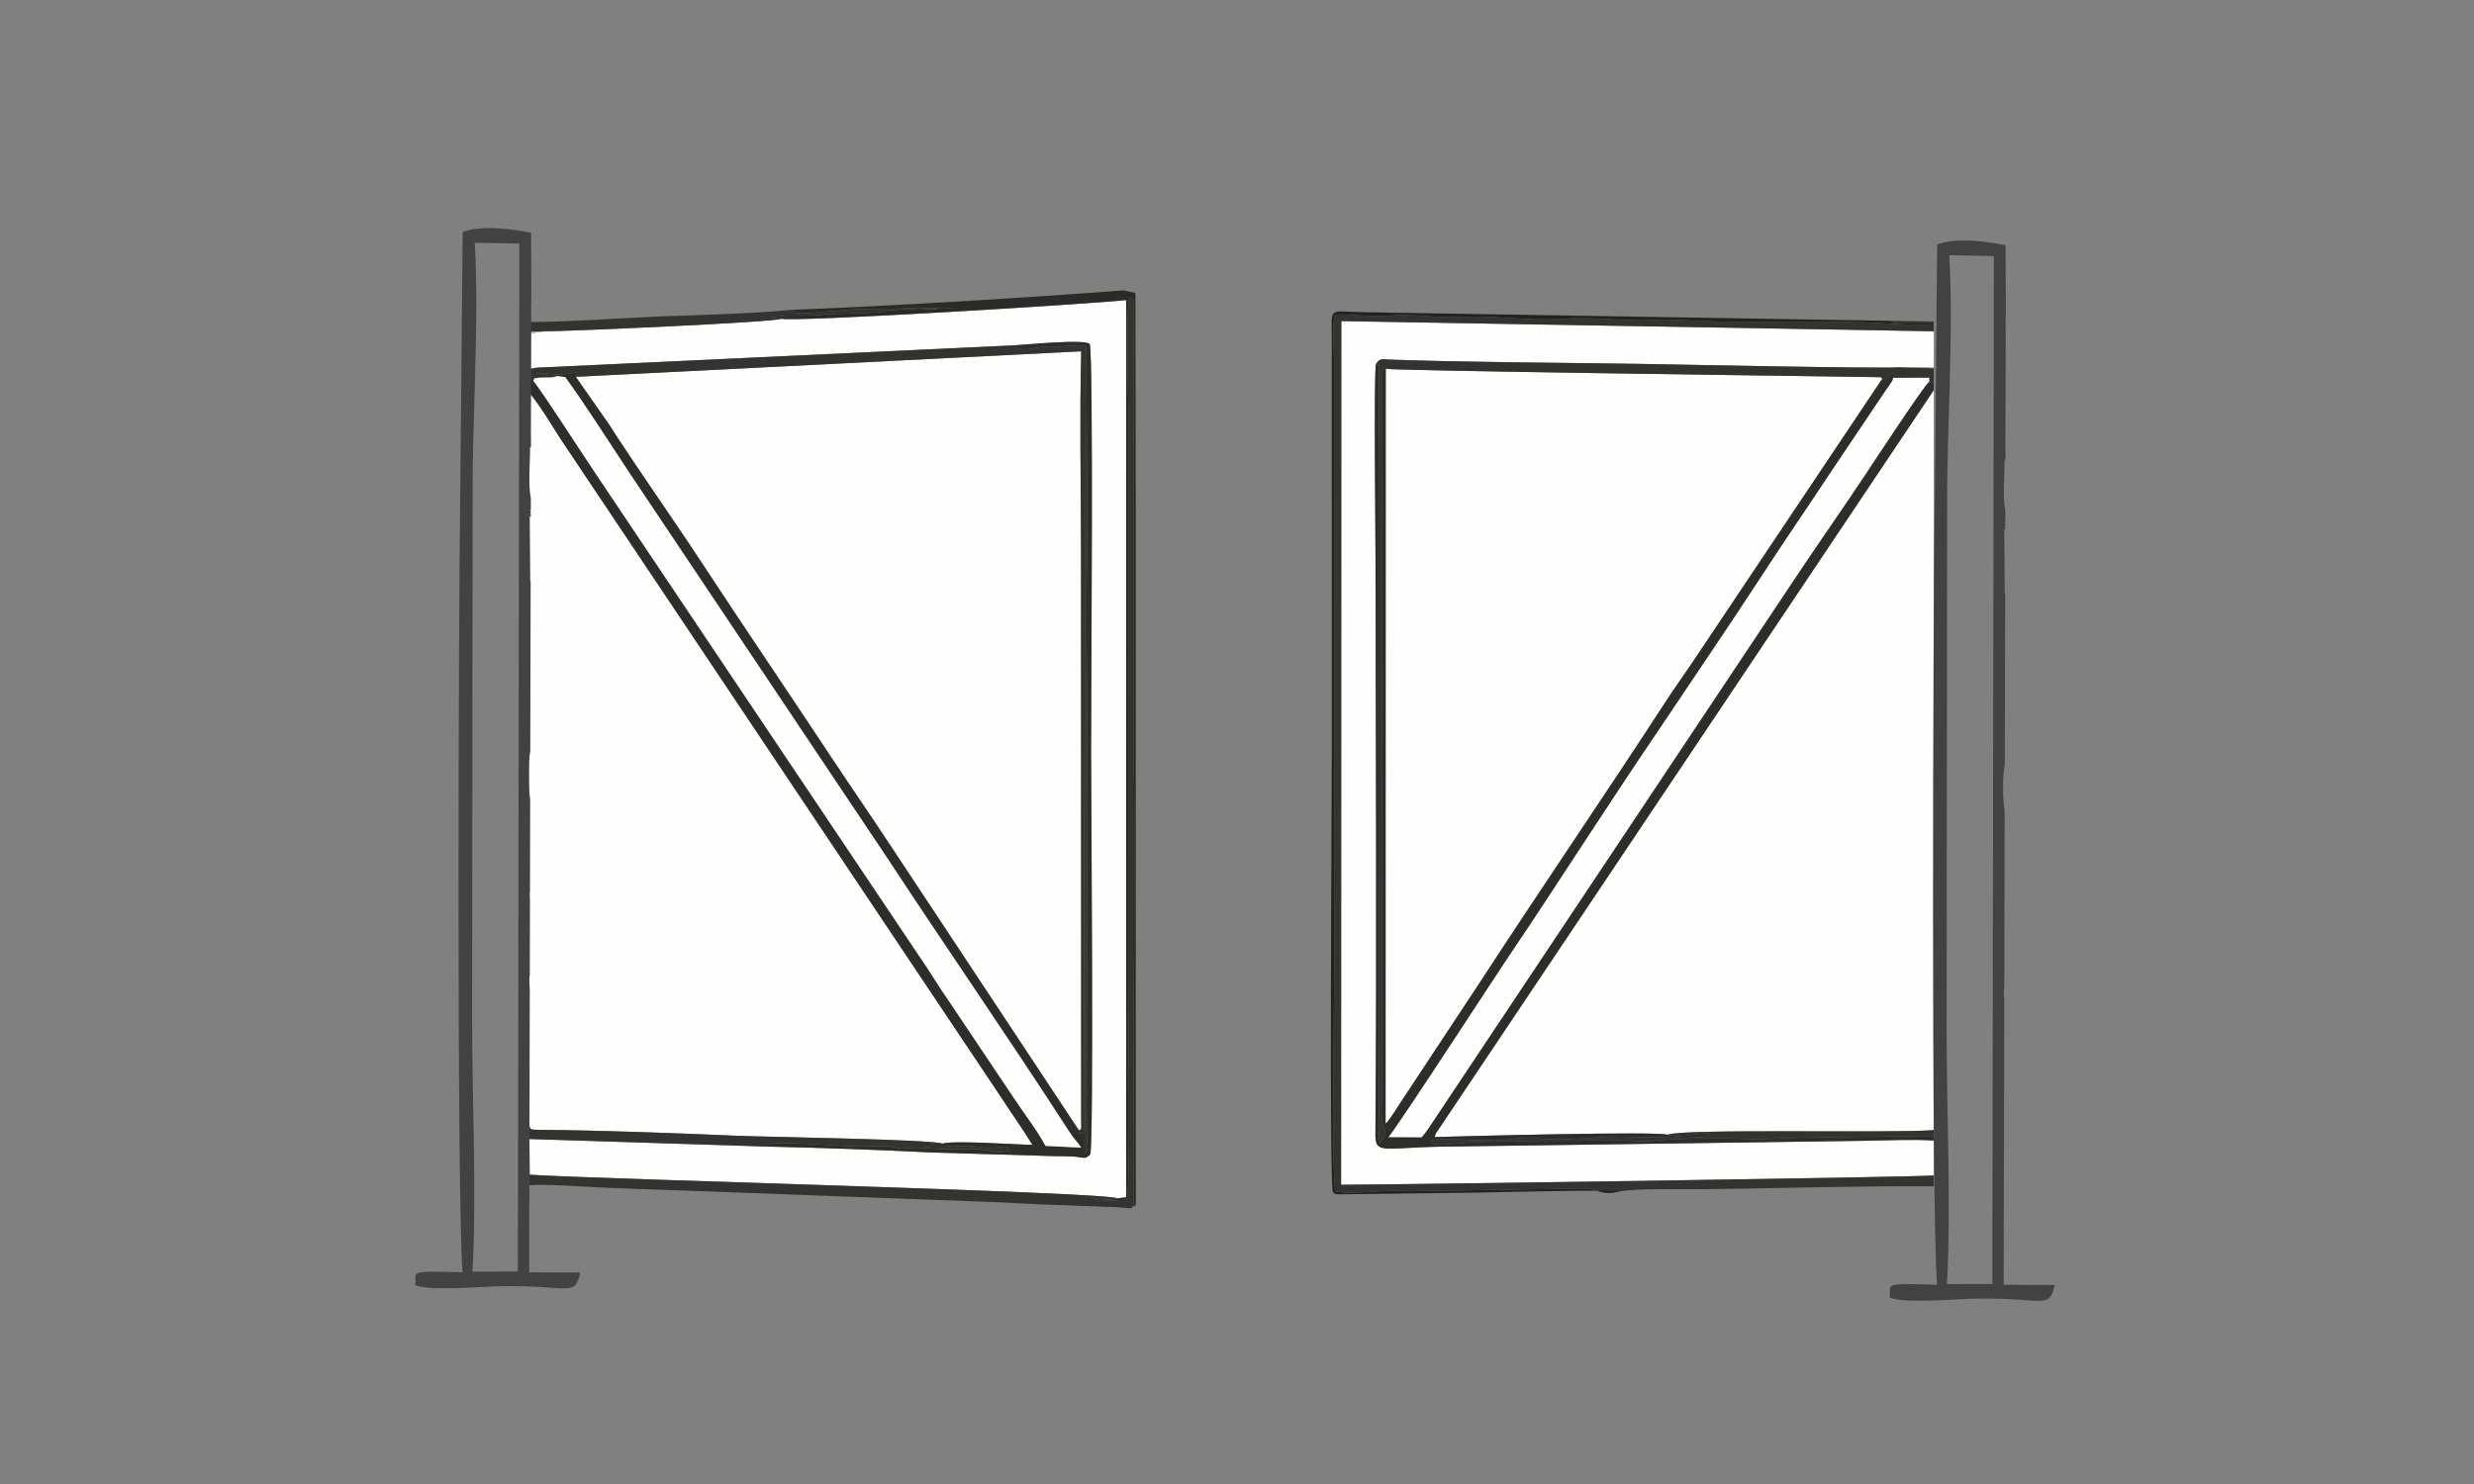
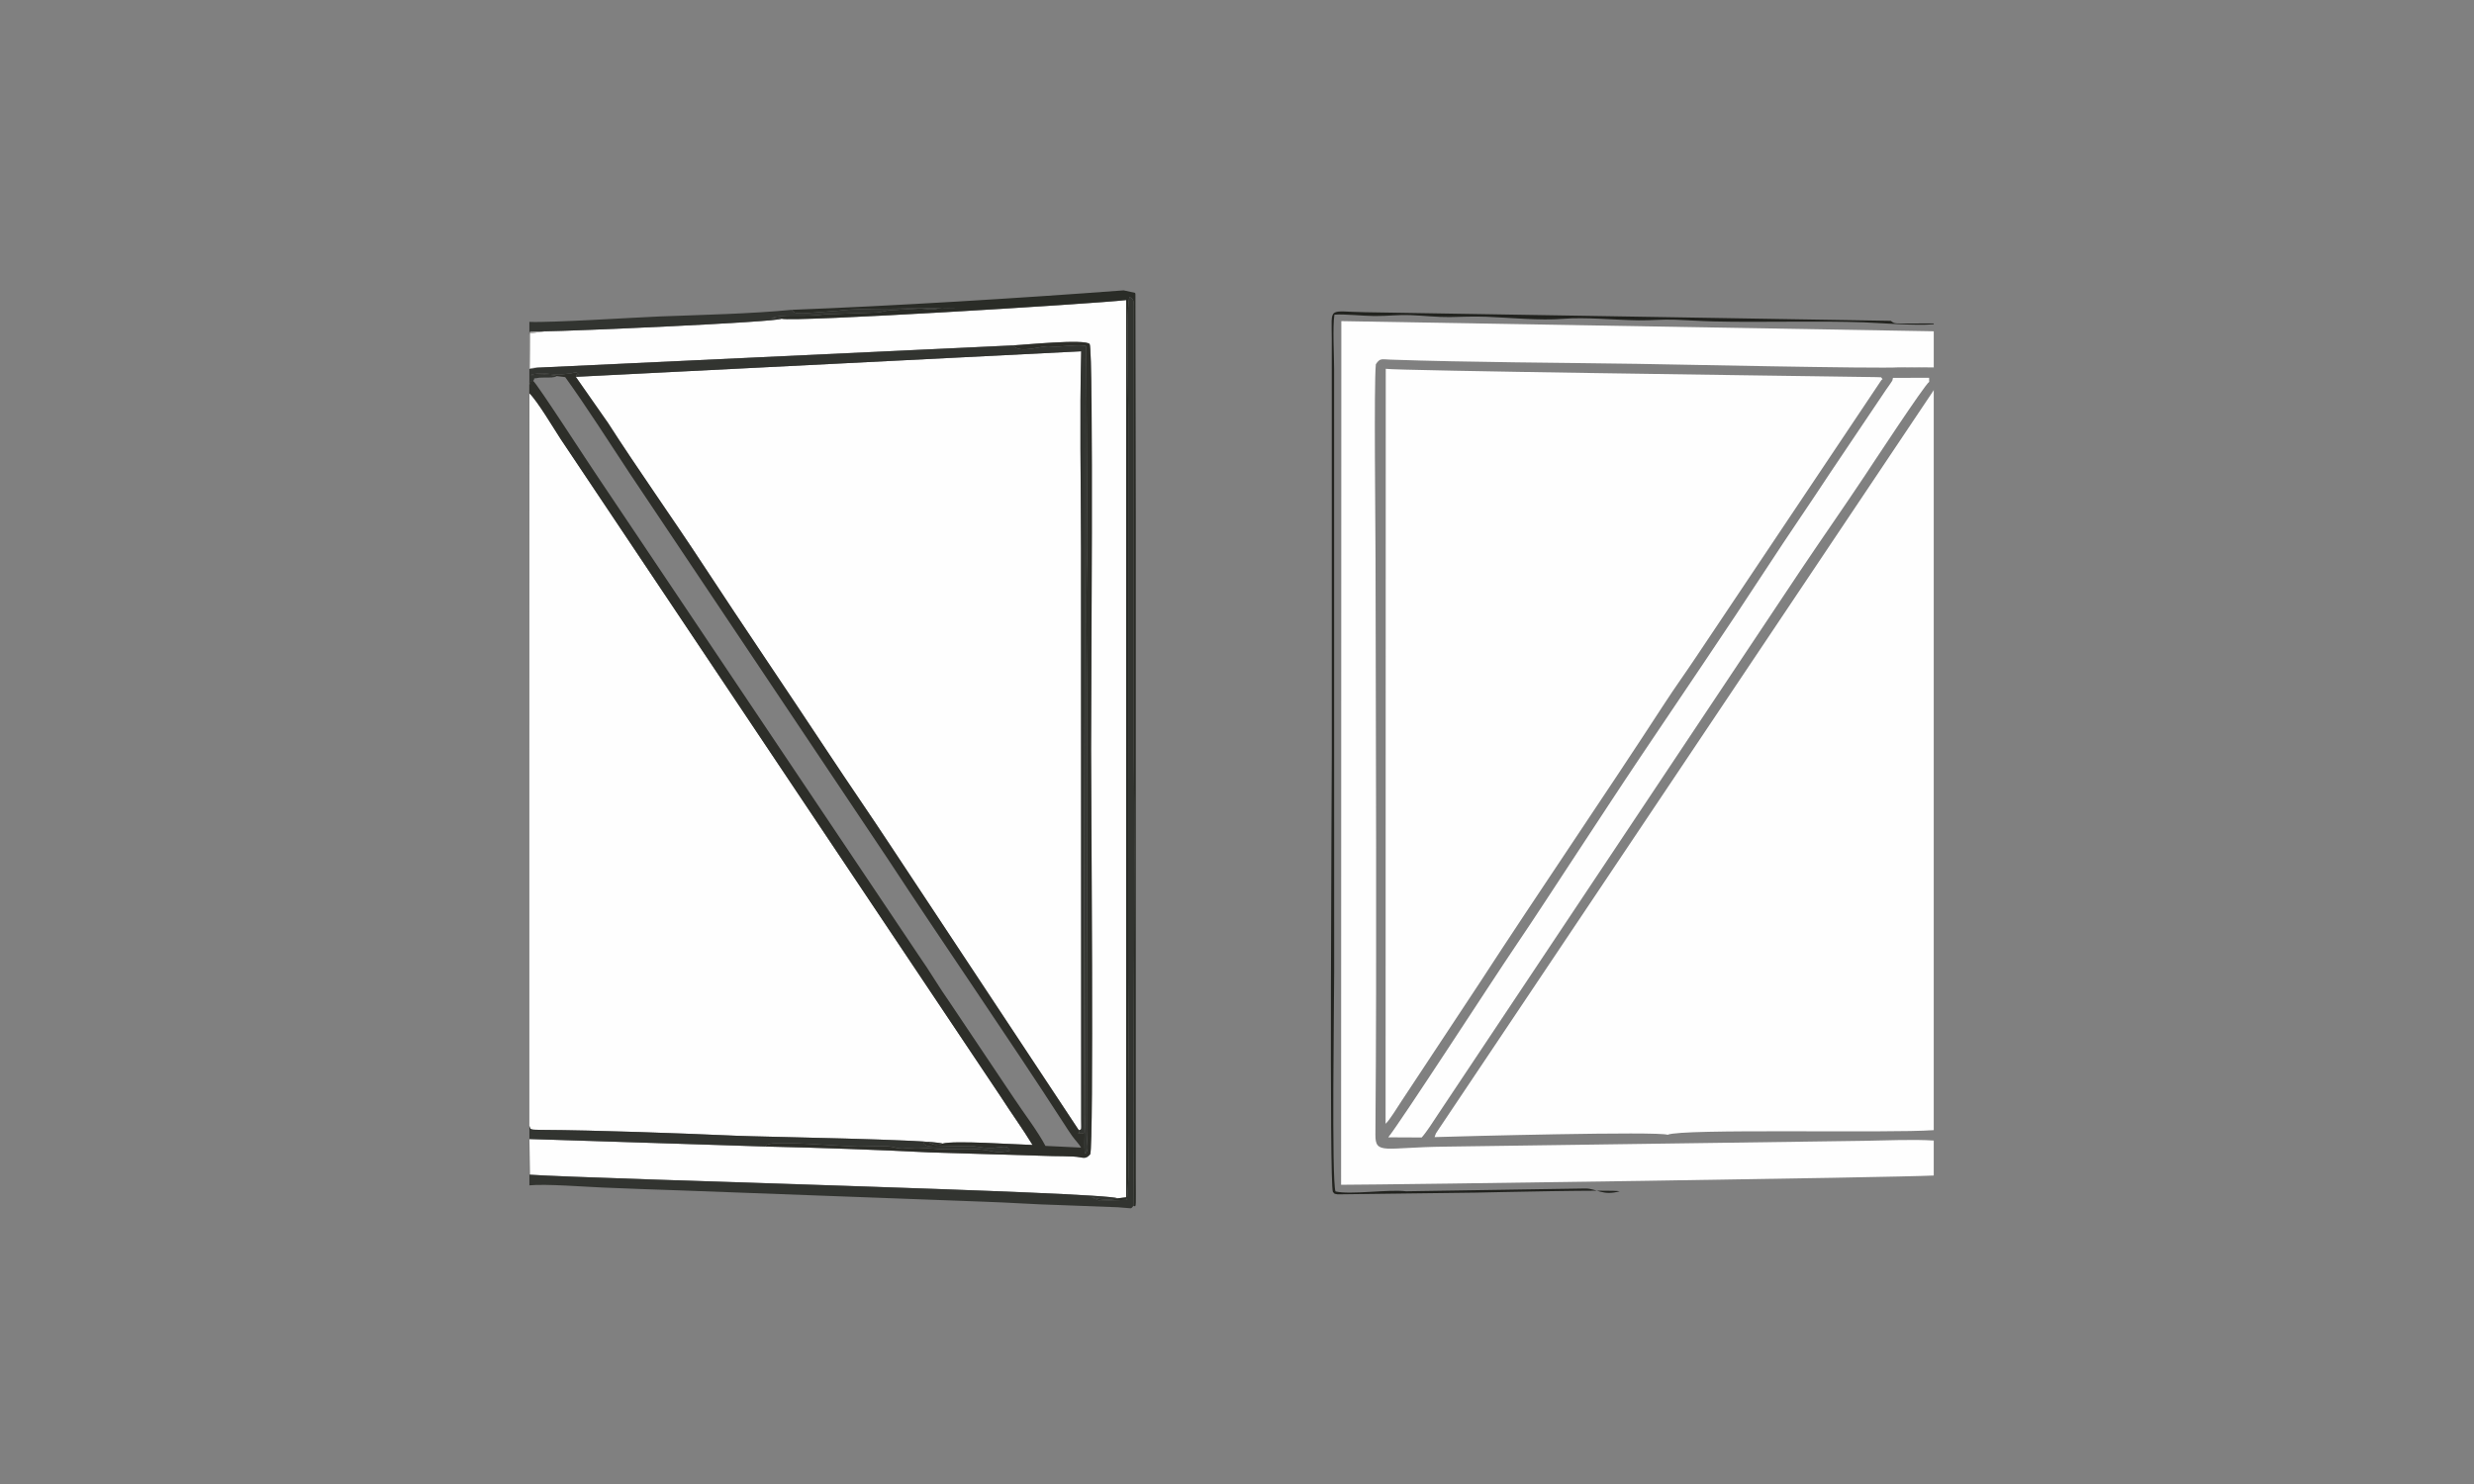
<svg xmlns="http://www.w3.org/2000/svg" xml:space="preserve" width="250mm" height="150mm" version="1.1" style="shape-rendering:geometricPrecision; text-rendering:geometricPrecision; image-rendering:optimizeQuality; fill-rule:evenodd; clip-rule:evenodd" viewBox="0 0 1618.97 971.38">
  <rect x="0" y="0" width="1618.97" height="971.38" fill="#808080" stroke="none" />
  <defs>
    <style type="text/css">
   
    .fil8 {fill:none}
    .fil7 {fill:#434242}
    .fil4 {fill:#22231F}
    .fil3 {fill:#2A2C27}
    .fil2 {fill:#2D2E29}
    .fil1 {fill:#323430}
    .fil5 {fill:#888986}
    .fil6 {fill:#B4B4B2}
    .fil0 {fill:#FEFEFE}
   
  </style>
  </defs>
  <g id="Слой_x0020_1">
    <g id="_2699497187856">
      <path class="fil0" d="M376.8 246.66l21.12 30.21c19.29,30.09 42.11,62.16 61.98,92.48 27.51,41.97 54.41,81.43 82.17,123.45 13.8,20.89 27.32,40.4 41.06,61.27l122.84 185.71c1.8,-0.93 1.7,1.12 1.57,-6.72l-0.12 -374.62c-0.06,-42.47 -0.95,-86.15 0.13,-128.49l-330.74 16.71z" />
      <path class="fil0" d="M1231.93 248.21c-1.66,-1.87 0.27,-1.05 -4.2,-1.36l-35.82 -0.51c-26.85,-0.39 -278.5,-3.71 -285.08,-4.93l-0.11 494.19c2.69,-2.41 7.73,-10.85 10.4,-14.83l50.69 -76.73c39.92,-61.43 81.93,-122.74 121.46,-183.6 6.77,-10.42 13.88,-20.26 20.68,-30.48l117.26 -175.24c1.22,-1.8 1.49,-2.28 2.75,-4.12 1.19,-1.73 1.28,-2.07 1.98,-2.39z" />
      <path class="fil0" d="M1091.28 742.78c9.34,-4.23 145.23,-0.85 174.15,-3.03l0 -484.46c-0.09,0.16 -0.2,0.36 -0.33,0.61l-324.05 483.86c-1.9,3 -1.09,1.27 -2.29,4.55 18,-0.57 145.8,-3.9 152.53,-1.53z" />
      <path class="fil0" d="M346.41 736.95c0.87,2.24 -0.41,2.58 7.53,2.63 37,0.23 91.95,2.25 127.48,3.83 17.38,0.77 129.5,2.43 135.33,5.17 7.2,-2.25 48.03,0.59 58.97,0.87 -6.51,-10.68 -14.01,-20.97 -20.83,-31.62l-287.9 -430.34c-4.56,-6.97 -15.41,-25.24 -20.54,-30.07l-0.04 247.7 0 231.82z" />
      <path class="fil0" d="M511.44 208.63c-4.5,2.34 -138.54,8.15 -154.56,8.23l-9.85 1.33 -0.37 22.78 4.8 -0.31 311.45 -14.58c6.81,-0.26 47.22,-4.38 50.21,-0.86 2.63,4.9 0.9,238.08 0.93,265.47 0.03,28.36 1.86,259 -0.57,264.9 -3.46,3.81 -4.4,1.8 -10.94,1.46 -4.45,-0.23 -9.1,-0.23 -13.56,-0.3l-80.16 -2.4c-35.77,-1.79 -72.32,-3.08 -108.08,-3.86l-154.28 -4.9 0.18 23.35c43.39,2.88 376.58,11.31 384.71,15.46l5.61 -0.68 0.03 -587.31c-20.78,2.45 -217.62,14.51 -225.53,12.22z" />
      <path class="fil0" d="M1265.43 746.57c-13.63,-0.91 -31.8,-0.02 -45.51,0.17l-274.16 3.81c-39.72,0.43 -45.81,5.6 -45.7,-7.85 1.01,-124.25 0.21,-252.14 0.08,-376.54 -0.02,-21.94 -1.12,-113.73 0.2,-127.71 2.69,-4.17 3.69,-3.25 9.69,-3.04 50.86,1.77 110.2,1.98 161.24,2.75 16.48,0.25 159.34,3.26 171.38,2.29l22.79 0.21 0 -23.79 -0.14 -0.02 -387.54 -6.65 -0.15 565.32c33.98,-0.06 363.56,-4.74 387.82,-6.06l0 -22.89z" />
-       <path class="fil1" d="M900.33 238.44c3.16,0.38 2.12,1.48 2.09,5.98 -0.91,162.01 -0.09,325.39 -0.11,487.6 -0,5.96 -0.57,10.39 0.67,15.47 0.07,0.27 0.17,0.63 0.29,0.94 0.92,-4.17 1.89,-1.45 2.72,-5.68 0.65,-3.33 -0.79,-5.35 -1.35,-7.83 -1.03,-4.54 -0.39,-11.53 -0.39,-16.41l-0.1 -473.1c1.03,-4.56 -0.86,-2.17 2.67,-4 6.58,1.23 258.23,4.54 285.08,4.93l35.82 0.51c4.47,0.31 2.53,-0.52 4.2,1.36 2.74,-0.74 2.46,1.06 2.47,-0.8 4.06,-3.19 1.61,-0.41 2.9,-2.9 5.26,0.32 2.7,0.9 1.43,2.82l23.67 -0.06 0.05 2.67c2.2,1.37 1.87,-0.76 1.88,1.32 0.42,0 0.78,-0.01 1.1,-0.02l0 -10.18 -22.79 -0.63c-12.04,0.97 -154.91,-2.04 -171.38,-2.29 -51.03,-0.77 -110.38,-0.98 -161.24,-2.75 -6,-0.21 -7,-1.12 -9.69,3.04zm365.1 501.31c-28.92,2.18 -164.81,-1.2 -174.15,3.03 8.42,2.55 18.59,-1.09 28.24,-1.09 -1.73,1.58 -0.14,0.7 -2.83,1.77 -2.01,0.8 -0.54,0.37 -2.93,0.79 -7.21,1.27 -56.51,-0.66 -62.72,-0.11 -11.69,1.03 -34.99,2.56 -46.07,0.85 -7.29,-1.13 -15,0.89 -22.54,1.4 -10.9,0.72 -41,-1.86 -46.33,0.14 2.69,3.34 0.21,1.96 4.77,3l15.49 -1.19c11.33,-1.57 88.86,-1.8 104.26,-1.81 6.97,-0 14.81,1.12 20.23,0.39 13.81,-1.86 49.42,-1.98 62.6,-1.32 12.04,0.6 28.01,-1 41.71,-1l77.37 -1.03c1.27,0.16 2.21,0.26 2.89,0.34l0 -4.14zm0 -527.52c-11.25,1.11 -34.96,-0.83 -45.51,-1.23 -29.17,-1.11 -68.3,0.17 -98.47,-0.61 -8.34,-0.21 -16.75,-0.81 -25.1,-1.11 -9.19,-0.34 -15.39,0.5 -24.13,0.39 -16.23,-0.21 -34.39,-2.19 -49.23,-0.99 -15.29,1.24 -34.7,-0.73 -50.2,-1.34 -9.03,-0.35 -16.26,0.08 -24.06,0.2 -7.9,0.12 -17.08,-0.94 -25.17,-1.24 -9.67,-0.36 -14.68,0.61 -24.13,0.56 -7.65,-0.04 -19.57,-1.42 -26.2,-0.88 -1.22,7.9 -0.21,26.56 -0.19,35.64l0.03 394.83c0.04,18.3 -1.75,136.1 0.86,143.43 9.74,2.34 34.49,-1.5 46.2,-0.1l117.36 -1.83c7.4,0.06 11.18,4.94 22.39,1.86 13.15,-2.1 38.45,-1.17 52.88,-1.35 50.1,-0.6 103.3,-2.28 152.66,-1.93l0 -7.08c-24.27,1.31 -353.84,5.99 -387.82,6.06l0.15 -565.32 387.54 6.65 0.14 0.02 0 -4.63zm0 -1.79l0 1.26 -20.41 0.08c-5.98,0.03 -5.83,-0.41 -7.71,-1.78l28.13 0.43z" />
      <path class="fil1" d="M346.41 775.9c10.66,-1.09 37.42,1.02 48.08,1.43 16.8,0.65 33.43,1.38 50.24,1.86l198.96 7.4c16.87,0.56 33.6,1.8 50.5,2.24l37.3 1.41c10.28,0.62 8.15,1.47 10.18,-0.89l0.29 -36.09c-0.44,-87.03 0.91,-173.46 0.01,-260.65l-0 -289.61c0.27,-8.23 -0.93,-7.15 -2.79,-8.69 -2.42,6.45 -0.88,62.13 -0.82,74.33l-0.11 370.7c-0.12,19.2 1.89,138.61 -1.01,146.04l-17.41 0.64 -5.75 -2.37c5.56,1.48 11.84,2.38 17.25,0.73 -8.13,-4.15 -341.32,-12.58 -384.71,-15.46l-0.18 -23.35 154.28 4.9c2.16,-2.12 -0.13,-0.56 2.83,-1.64 5.74,-2.09 50.38,1.67 57.72,1.67 6.19,0 13.41,-0.52 19.58,-0.16 4.62,0.27 5.98,1.62 10.17,1.45 2.96,-0.12 6.51,-0.6 10.1,-0.51 6.86,0.16 11.87,1 19.29,1.01 6.23,0 14.31,-0.45 20.3,0.02 9.92,0.77 9.76,3.03 20.27,0.94 -1.5,-1.86 -0.43,-3.23 -6.75,-2.36 -11.72,1.63 -14.83,-1.32 -21.69,-0.77l-21.77 0.45c-6.31,-0.26 -5.85,-2.01 -6.73,-3.1 7.61,0.28 5.27,3.37 12.73,1.11 -5.84,-2.74 -117.95,-4.4 -135.33,-5.17 -35.53,-1.58 -90.48,-3.6 -127.48,-3.83 -7.93,-0.05 -6.66,-0.39 -7.53,-2.63l0 38.94zm0 -524.3l0 -1.32c0.55,0.39 1.13,0.86 0,1.32zm0 -2.14l0 -7.96 5.05 -0.83 311.45 -14.58c4.58,5.78 18.42,-0.05 24.24,0.63 7.11,0.83 18.79,-1.76 23.71,-0.11l0.67 130.87c-1.21,43.95 0.14,89.07 -0.15,133.22 -0.29,44.4 0.29,88.83 -0.06,133.22l-0.16 115.84c-0.01,10.28 1.71,12.77 -0.96,15.45 -1.21,-0.97 0.03,-21.61 0,-26.07 -0.87,-160.18 -0.02,-322.21 -0.01,-482.68 0,-2.9 0.01,-5.79 0.03,-8.68 0.01,-0.99 0.07,-3.02 0,-3.91l-1 507.83c-7.78,0 -0.94,0.36 -3.27,-1.91 1.8,-0.93 1.7,1.12 1.57,-6.72l-0.12 -374.62c-0.06,-42.47 -0.95,-86.15 0.13,-128.49l-330.74 16.71c1.21,-1.21 -0.97,-1.74 2.29,-1.18 -1.67,-2.05 -2.09,-1.93 -5.01,-1.15l-7.37 0.87c-5.92,0.21 -12.58,-2.1 -19.48,0.29 5.49,0.02 12.13,-0.83 17.14,0.67 -2.16,1.17 -4.33,0.9 -7.47,0.93 -0.32,0 -3.86,0.1 -3.93,0.11 -5.88,1.18 -1.92,-0.82 -4.03,2.14 -1.28,0 -2.07,0.04 -2.54,0.11zm0 -30.52l0 -8.26c13.24,0.68 71.13,-3.01 85.4,-3.55 27.52,-1.05 59.28,-1.7 86.3,-4.33 1.38,1.84 1.97,2.37 7.71,2.29l23.24 -1.77c8.03,-1.13 22.13,-1.15 30.81,-1.24l46.39 -0.64c-14.35,-0.37 -11.58,1.09 -16.99,1.11 -1.27,0 -5.28,-0.64 -8.13,-0.52l-17.38 0.97c-4.18,0.16 -6.05,1.22 -9.56,1.54l-34.88 1.24c-12.01,2.05 -28.87,-0.76 -34.73,2.77 4.56,-0.85 2.71,-1.15 6.85,0.08 -4.5,2.34 -138.54,8.15 -154.56,8.23l-9.97 0.35c-0.2,0.52 -0.37,1.09 -0.51,1.72z" />
      <path class="fil2" d="M662.91 226.08c4.58,5.78 18.42,-0.05 24.24,0.63 7.11,0.83 18.79,-1.76 23.71,-0.11l0.67 130.87c-1.21,43.95 0.14,89.07 -0.15,133.22 -0.29,44.4 0.29,88.83 -0.06,133.22l-0.16 115.84c-0.01,10.28 1.71,12.77 -0.96,15.45 -1.21,-0.97 0.03,-21.61 0,-26.07 -0.87,-160.18 -0.02,-322.21 -0.01,-482.68 0,-2.9 0.01,-5.79 0.03,-8.68 0.01,-0.99 0.07,-3.02 0,-3.91l-1 507.83c-7.78,0 -0.94,0.36 -3.27,-1.91l-122.84 -185.71c-13.74,-20.87 -27.26,-40.38 -41.06,-61.27 -27.76,-42.01 -54.66,-81.47 -82.17,-123.45 -19.87,-30.32 -42.69,-62.39 -61.98,-92.48l-21.12 -30.21c1.21,-1.21 -0.97,-1.74 2.29,-1.18 -1.67,-2.05 -2.09,-1.93 -5.01,-1.15l-7.37 0.87c-5.92,0.21 -12.58,-2.1 -19.48,0.29 5.49,0.02 12.13,-0.83 17.14,0.67l5.52 0.69c13.18,18.22 29.42,43.61 42.24,63.06l168.76 252.15c37.71,57.5 78.5,116.39 115.31,173.33 1.92,2.96 3.38,5.3 5.4,8.12 2.3,3.21 4.37,5.06 5.88,7.67l-23.32 -1.12c-4.83,-9.3 -14.24,-21.58 -20.62,-31.23l-41.83 -62.43c-7.22,-10.25 -13.39,-20.94 -20.73,-31.39l-210.01 -313.24c-5.25,-7.59 -39.82,-61.17 -42.04,-62.44 -1.28,0 -2.08,0.04 -2.54,0.11l0 0.82c0.55,0.39 1.13,0.86 0,1.32l0 253.54 0.04 -247.7c5.13,4.83 15.98,23.1 20.54,30.07l287.9 430.34c6.82,10.65 14.32,20.93 20.83,31.62 -10.94,-0.27 -51.76,-3.11 -58.97,-0.87 -7.45,2.26 -5.12,-0.83 -12.73,-1.11 0.88,1.09 0.43,2.84 6.73,3.1l21.77 -0.45c6.86,-0.55 9.97,2.4 21.69,0.77 6.32,-0.88 5.25,0.49 6.75,2.36 -10.51,2.09 -10.34,-0.17 -20.27,-0.94 -6,-0.47 -14.08,-0.02 -20.3,-0.02 -7.42,-0 -12.42,-0.85 -19.29,-1.01 -3.59,-0.08 -7.14,0.39 -10.1,0.51 -4.19,0.17 -5.54,-1.18 -10.17,-1.45 -6.16,-0.36 -13.39,0.16 -19.58,0.16 -7.34,0 -51.98,-3.76 -57.72,-1.67 -2.95,1.08 -0.67,-0.49 -2.83,1.64 35.76,0.78 72.31,2.07 108.08,3.86l80.16 2.4c4.46,0.07 9.12,0.07 13.56,0.3 6.54,0.34 7.48,2.35 10.94,-1.46 2.43,-5.9 0.6,-236.54 0.57,-264.9 -0.03,-27.39 1.71,-260.57 -0.93,-265.47 -2.99,-3.52 -43.4,0.6 -50.21,0.86z" />
      <path class="fil0" d="M1262.45 249.95l-0.05 -2.67 -23.67 0.06c-0.49,2.41 -0.08,1.21 -1.65,3.68 -1.03,1.63 -1.87,2.58 -2.79,3.98l-36.49 54.28c-13.7,20.88 -27.35,40.57 -41.3,61.99 -27.32,41.94 -55.19,82.66 -83.15,124.4 -13.96,20.83 -27.26,41.29 -41.06,62.22 -13.64,20.69 -27.19,41.74 -41.09,62.22 -13.94,20.55 -74.31,113.86 -82.74,124.35l21.86 0.1c3.33,-3.68 7.7,-10.67 10.38,-14.69l237.78 -356.88c14.19,-21.17 27.93,-40.7 41.77,-61.53 2.67,-4.02 39.6,-60.27 42.2,-61.51z" />
-       <path class="fil2" d="M1265.43 743.89c-0.68,-0.08 -1.62,-0.18 -2.89,-0.34l-77.37 1.03c-13.7,0 -29.67,1.6 -41.71,1 -13.18,-0.65 -48.79,-0.54 -62.6,1.32 -5.42,0.73 -13.26,-0.4 -20.23,-0.39 -15.4,0.01 -92.93,0.24 -104.26,1.81l-15.49 1.19c-4.57,-1.04 -2.08,0.34 -4.77,-3 5.33,-2 35.43,0.59 46.33,-0.14 7.53,-0.5 15.25,-2.52 22.54,-1.4 11.08,1.71 34.38,0.18 46.07,-0.85 6.2,-0.54 55.51,1.38 62.72,0.11 2.39,-0.42 0.92,0.01 2.93,-0.79 2.68,-1.07 1.09,-0.19 2.83,-1.77 -9.64,0 -19.81,3.64 -28.24,1.09 -6.73,-2.36 -134.53,0.97 -152.53,1.53 1.2,-3.28 0.39,-1.55 2.29,-4.55l324.05 -483.86c0.13,-0.25 0.24,-0.45 0.33,-0.61l0 -4.04c-0.32,0.01 -0.68,0.02 -1.1,0.02 -0.01,-2.08 0.32,0.04 -1.88,-1.32 -2.61,1.24 -39.53,57.49 -42.2,61.51 -13.84,20.83 -27.58,40.36 -41.77,61.53l-237.78 356.88c-2.68,4.01 -7.05,11.01 -10.38,14.69l-21.86 -0.1c8.43,-10.49 68.8,-103.8 82.74,-124.35 13.9,-20.48 27.45,-41.53 41.09,-62.22 13.8,-20.93 27.1,-41.39 41.06,-62.22 27.96,-41.74 55.83,-82.46 83.15,-124.4 13.95,-21.42 27.6,-41.11 41.3,-61.99l36.49 -54.28c0.93,-1.4 1.76,-2.35 2.79,-3.98 1.56,-2.47 1.16,-1.27 1.65,-3.68 1.27,-1.92 3.83,-2.5 -1.43,-2.82 -1.29,2.48 1.17,-0.3 -2.9,2.9 -0.01,1.86 0.27,0.06 -2.47,0.8 -0.7,0.32 -0.79,0.65 -1.98,2.39 -1.26,1.84 -1.53,2.31 -2.75,4.12l-117.26 175.24c-6.8,10.23 -13.91,20.06 -20.68,30.48 -39.53,60.86 -81.54,122.17 -121.46,183.6l-50.69 76.73c-2.66,3.97 -7.7,12.41 -10.4,14.83l0.11 -494.19c-3.53,1.83 -1.64,-0.56 -2.67,4l0.1 473.1c0,4.88 -0.63,11.87 0.39,16.41 0.56,2.48 2,4.5 1.35,7.83 -0.83,4.23 -1.8,1.51 -2.72,5.68 -0.13,-0.3 -0.23,-0.66 -0.29,-0.94 -1.24,-5.08 -0.67,-9.51 -0.67,-15.47 0.02,-162.21 -0.79,-325.59 0.11,-487.6 0.03,-4.51 1.06,-5.61 -2.09,-5.98 -1.32,13.98 -0.22,105.77 -0.2,127.71 0.13,124.4 0.93,252.29 -0.08,376.54 -0.11,13.45 5.99,8.28 45.7,7.85l274.16 -3.81c13.71,-0.19 31.88,-1.09 45.51,-0.17l0 -2.68z" />
-       <path class="fil0" d="M348.95 249.34c2.21,1.27 36.79,54.86 42.04,62.44l210.01 313.24c7.34,10.44 13.51,21.13 20.73,31.39l41.83 62.43c6.38,9.65 15.79,21.93 20.62,31.23l23.32 1.12c-1.51,-2.61 -3.58,-4.46 -5.88,-7.67 -2.02,-2.82 -3.48,-5.16 -5.4,-8.12 -36.81,-56.94 -77.6,-115.83 -115.31,-173.33l-168.76 -252.15c-12.83,-19.45 -29.06,-44.85 -42.24,-63.06l-5.52 -0.69c-2.16,1.17 -4.33,0.9 -7.47,0.93 -0.32,0 -3.86,0.1 -3.93,0.11 -5.88,1.18 -1.92,-0.82 -4.03,2.14z" />
      <path class="fil3" d="M518.11 202.8c1.38,1.84 1.97,2.37 7.71,2.29l23.24 -1.77c8.03,-1.13 22.13,-1.15 30.81,-1.24l46.39 -0.64c-14.35,-0.37 -11.58,1.09 -16.99,1.11 -1.27,0 -5.28,-0.64 -8.13,-0.52l-17.38 0.97c-4.18,0.16 -6.05,1.22 -9.56,1.54l-34.88 1.24c-12.01,2.05 -28.87,-0.76 -34.73,2.77 4.56,-0.85 2.71,-1.15 6.85,0.08 7.91,2.28 204.75,-9.77 225.53,-12.22l-0.03 587.31 -5.61 0.68c-5.42,1.66 -11.69,0.75 -17.25,-0.73l5.75 2.37 17.41 -0.64c2.9,-7.43 0.89,-126.84 1.01,-146.04l0.11 -370.7c-0.06,-12.2 -1.6,-67.88 0.82,-74.33 1.86,1.53 3.06,0.46 2.79,8.69l0 289.61c0.9,87.19 -0.45,173.62 -0.01,260.65l-0.29 36.09c1.17,-0.32 1.81,3.02 1.64,-8.07 -0.05,-3.23 -0.04,-6.45 -0.04,-9.68l0 -280.92c0.03,-50.2 -0.02,-100.4 0,-150.6l-0.24 -147.55c-0.03,-0.22 -0.16,-0.39 -0.19,-0.84l-7.52 -1.65c-68.5,5.17 -150.52,10.17 -217.23,12.75z" />
      <path class="fil4" d="M1059.88 779.81c-11.21,3.08 -14.99,-1.8 -22.39,-1.86l-117.36 1.83c-11.72,-1.4 -36.46,2.44 -46.2,0.1 -2.61,-7.33 -0.83,-125.13 -0.86,-143.43l-0.03 -394.83c-0.02,-9.08 -1.03,-27.74 0.19,-35.64 6.63,-0.54 18.54,0.84 26.2,0.88 9.45,0.05 14.47,-0.92 24.13,-0.56 8.09,0.3 17.27,1.36 25.17,1.24 7.8,-0.12 15.03,-0.55 24.06,-0.2 15.51,0.61 34.92,2.58 50.2,1.34 14.84,-1.2 33,0.78 49.23,0.99 8.74,0.11 14.94,-0.72 24.13,-0.39 8.35,0.31 16.76,0.9 25.1,1.11 30.17,0.77 69.3,-0.5 98.47,0.61 10.55,0.4 34.25,2.34 45.51,1.23l0 -0.53 -20.41 0.08c-5.98,0.03 -5.83,-0.41 -7.71,-1.78l-343.71 -5.63c-25.12,-0.33 -22.11,-4.48 -22.1,17.94l0.02 270.3c0,28.86 -1.77,283.48 0.74,287.67 2.21,1.93 -0.17,0.73 3.07,1.51l90.68 -1.13c10.71,-0.22 90.79,-2.07 93.89,-0.86z" />
      <polygon class="fil5" points="1242.64,240.45 1265.43,241.08 1265.43,240.66 " />
      <path class="fil6" d="M351.46 240.66l-4.8 0.31 0.37 -22.78 9.85 -1.33 -9.97 0.35c-0.2,0.52 -0.37,1.09 -0.51,1.72l0 22.56 5.05 -0.83z" />
-       <path class="fil7" d="M1344.61 841.11l-33.43 -0.13 0.08 -37.59c-0.08,-3.28 -0.08,-5.72 0.02,-7.53l0.24 -113.75c-0.36,-0.05 -0.24,-0 0,-0.19l0.06 -25.75c-0.19,-4.35 -0.5,-7.46 0.02,-9.77l0.1 -49.06 -0.15 -4.95 0.16 -0.05 0.13 -60.97c-1.33,-8.78 -1.54,-22.31 0.07,-31.49l0.06 -28.48c-0.02,-1.69 -0.01,-3.44 0.01,-5.2l0.17 -77.72 -0.25 0 -0.34 -42.19 0.69 0 0 -1.65c-1.35,0.21 -0.19,0.11 0,-0.82l0 -0.53c-0.06,-0.35 -0.25,-0.77 -0.64,-1.27l0.65 0 0.02 -7.67c-1.98,-9.77 -0.32,-24.74 -0.53,-33.43 0.2,0.01 0.4,0.02 0.61,0.02l0.02 -7.43 -0.07 0 0.15 -48.94 0.03 0 0.05 -23.3 -0.09 -13.42c0.04,-0.01 0.08,-0.02 0.12,-0.03l0.02 -9.06 -0.15 -38.2c-11.2,-2.45 -32.86,-5.32 -44.77,-0.52l-1.59 171.21c-1.1,75.41 -2.4,456.39 1.51,509.75 -38.86,-1.43 -29.24,0.12 -31.06,8.42 10.64,3.99 42.95,0.8 57.62,0.61 44,-0.56 46.73,7.39 50.49,-8.93zm-39.84 -673.51l-0.98 672.86 -29.71 0.06c2.84,-52.38 -0.32,-114.14 -0.24,-167.35l0.35 -339.23c-0.28,-53.56 4.4,-115.16 1.39,-166.91l29.19 0.58z" />
-       <path class="fil7" d="M379.71 832.97l-33.43 -0.13 0.08 -37.59c-0.08,-3.28 -0.08,-5.72 0.02,-7.53l0.24 -113.75c-0.36,-0.05 -0.24,-0 0,-0.19l0.06 -25.75c-0.19,-4.35 -0.5,-7.46 0.02,-9.77l0.1 -49.06 -0.15 -4.95 0.16 -0.05 0.13 -60.97c-1.33,-8.78 -1.54,-22.31 0.07,-31.49l0.06 -28.48c-0.02,-1.69 -0.01,-3.44 0.01,-5.2l0.17 -77.72 -0.25 0 -0.34 -42.19 0.69 0 0 -1.65c-1.35,0.21 -0.19,0.11 0,-0.82l0 -0.53c-0.06,-0.35 -0.25,-0.77 -0.64,-1.27l0.65 0 0.02 -7.67c-1.98,-9.77 -0.32,-24.74 -0.53,-33.43 0.2,0.01 0.4,0.02 0.61,0.02l0.02 -7.43 -0.07 0 0.15 -48.94 0.03 0 0.05 -23.3 -0.09 -13.42c0.04,-0.01 0.08,-0.02 0.12,-0.03l0.02 -9.06 -0.15 -38.2c-11.2,-2.45 -32.86,-5.32 -44.77,-0.52l-1.59 171.21c-1.1,75.41 -2.4,456.39 1.51,509.75 -38.86,-1.43 -29.24,0.12 -31.06,8.42 10.64,3.99 42.95,0.8 57.62,0.61 44,-0.56 46.73,7.39 50.49,-8.93zm-39.84 -673.51l-0.98 672.86 -29.71 0.06c2.84,-52.38 -0.32,-114.14 -0.24,-167.35l0.35 -339.23c-0.28,-53.56 4.4,-115.16 1.39,-166.91l29.19 0.58z" />
    </g>
    <rect class="fil8" width="1618.97" height="971.38" />
  </g>
</svg>